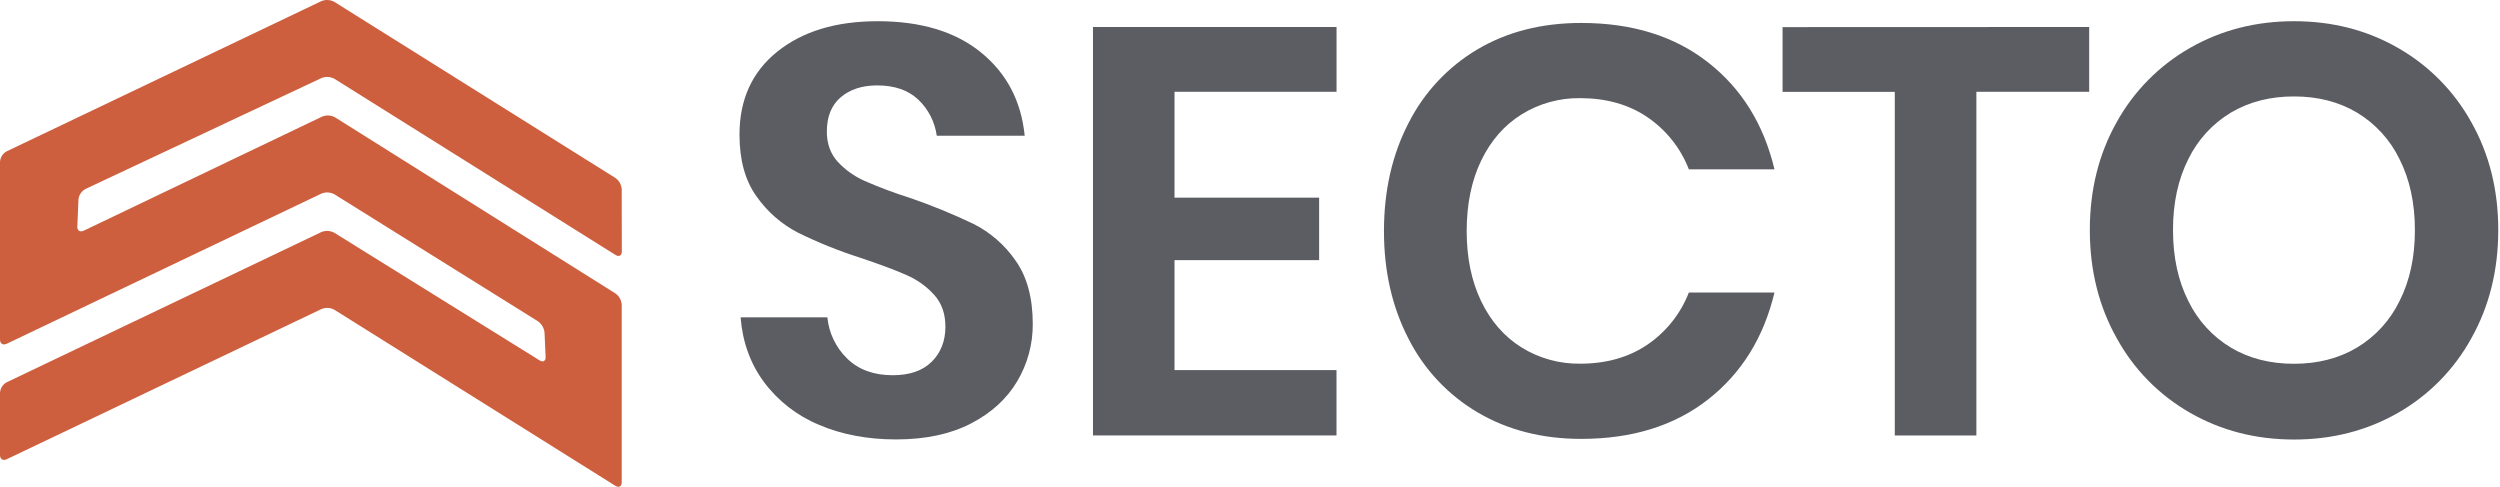
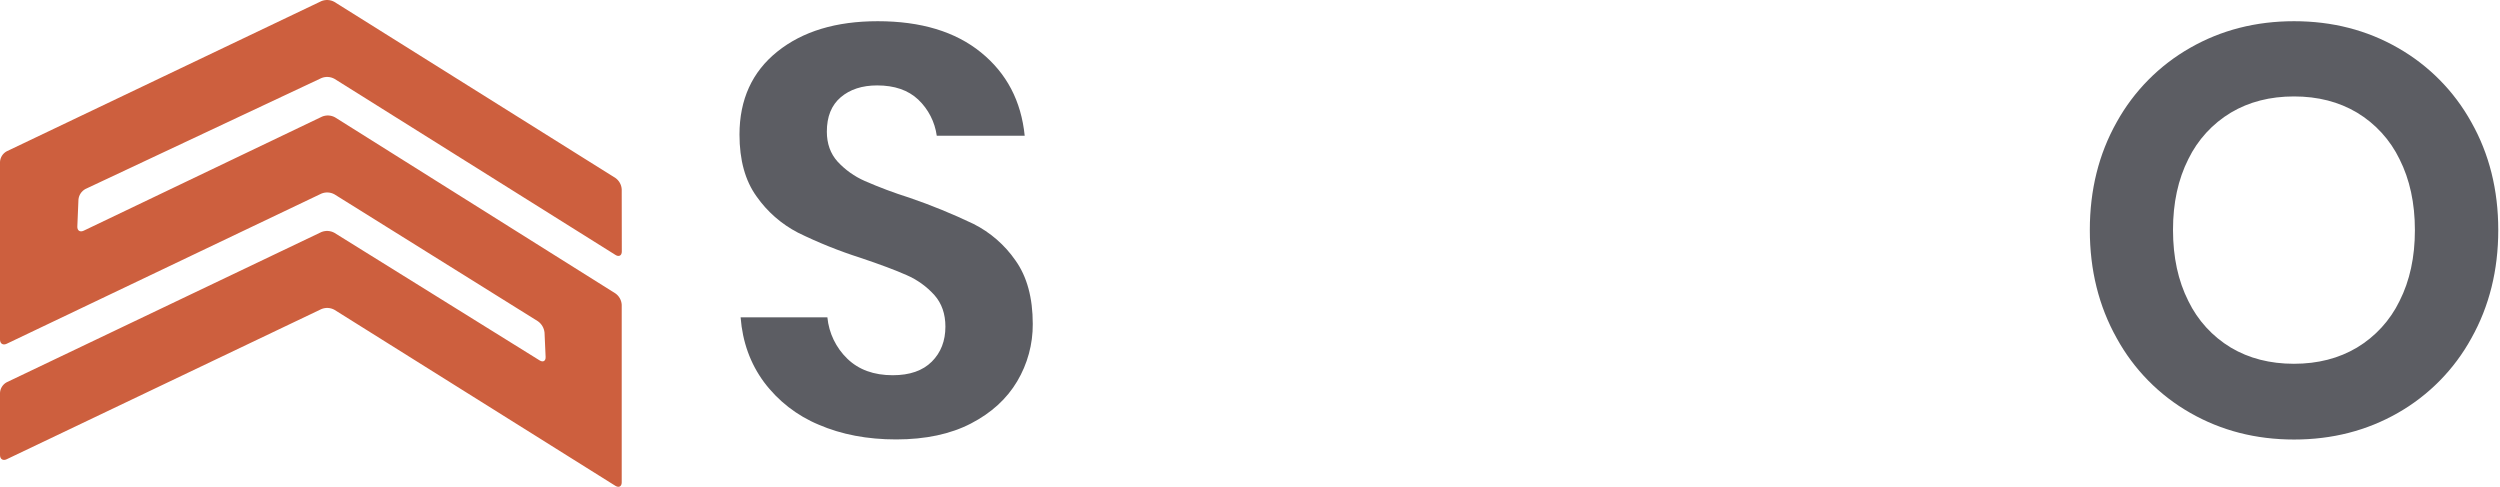
<svg xmlns="http://www.w3.org/2000/svg" width="1339" height="261" viewBox="0 0 1339 261" fill="none">
  <path d="M544.81 204.22C539.23 213.633 530.967 221.173 520.02 226.84C509.073 232.507 495.74 235.347 480.02 235.36C464.527 235.36 450.687 232.727 438.5 227.46C426.876 222.632 416.763 214.767 409.22 204.69C401.887 194.77 397.703 183.2 396.67 169.98H443.15C443.955 178.406 447.747 186.265 453.84 192.14C459.927 198.027 468.033 200.97 478.16 200.97C487.253 200.97 494.227 198.543 499.08 193.69C503.933 188.837 506.36 182.587 506.36 174.94C506.36 168.12 504.397 162.49 500.47 158.05C496.337 153.462 491.266 149.817 485.6 147.36C479.6 144.693 471.337 141.597 460.81 138.07C449.337 134.407 438.15 129.901 427.34 124.59C418.515 120.008 410.927 113.363 405.22 105.22C399.12 96.773 396.07 85.73 396.07 72.09C396.07 53.29 402.833 38.467 416.36 27.62C429.887 16.773 447.807 11.353 470.12 11.36C493.26 11.36 511.697 16.937 525.43 28.09C539.163 39.243 546.963 54.117 548.83 72.71H501.73C500.72 65.314 497.222 58.482 491.81 53.34C486.437 48.28 479.103 45.75 469.81 45.75C461.763 45.75 455.257 47.867 450.29 52.1C445.323 56.334 442.847 62.48 442.86 70.54C442.86 76.94 444.77 82.273 448.59 86.54C452.678 90.965 457.634 94.499 463.15 96.92C470.983 100.347 478.995 103.352 487.15 105.92C498.823 109.924 510.256 114.599 521.39 119.92C530.39 124.448 538.112 131.159 543.85 139.44C550.05 148.107 553.15 159.467 553.15 173.52C553.22 184.322 550.336 194.938 544.81 204.22V204.22Z" fill="#5C5D63" />
-   <path d="M629.07 49.16V105.86H706.53V139.33H629.07V198.22H715.83V233.22H585.4V14.46H715.85V49.16H629.07Z" fill="#5C5D63" />
-   <path d="M914.77 33.36C932.77 47.413 944.65 66.52 950.41 90.68H904.55C900.157 79.355 892.43 69.629 882.39 62.79C872.39 55.977 860.36 52.57 846.3 52.57C835.254 52.423 824.396 55.431 815 61.24C805.713 67.027 798.483 75.29 793.31 86.03C788.137 96.77 785.553 109.37 785.56 123.83C785.56 138.09 788.143 150.59 793.31 161.33C798.477 172.07 805.707 180.333 815 186.12C824.396 191.929 835.254 194.937 846.3 194.79C860.34 194.79 872.37 191.383 882.39 184.57C892.43 177.731 900.157 168.006 904.55 156.68H950.41C944.623 180.853 932.743 199.96 914.77 214C896.797 228.04 874.18 235.063 846.92 235.07C826.053 235.07 807.617 230.373 791.61 220.98C775.672 211.66 762.759 197.942 754.42 181.47C745.64 164.53 741.25 145.317 741.25 123.83C741.25 102.137 745.64 82.823 754.42 65.89C762.728 49.457 775.567 35.747 791.42 26.38C807.327 16.993 825.817 12.297 846.89 12.29C874.17 12.29 896.797 19.313 914.77 33.36Z" fill="#5C5D63" />
-   <path d="M1118.97 14.46V49.16H1058.55V233.22H1014.85V49.22H954.74V14.52L1118.97 14.46Z" fill="#5C5D63" />
  <path d="M1284.27 25.61C1300.8 35.01 1314.42 48.789 1323.63 65.43C1333.26 82.47 1338.07 101.733 1338.07 123.22C1338.07 144.707 1333.27 164.02 1323.66 181.16C1314.49 197.876 1300.87 211.723 1284.3 221.16C1267.67 230.66 1249.13 235.41 1228.69 235.41C1208.25 235.41 1189.71 230.65 1173.07 221.13C1156.5 211.693 1142.88 197.846 1133.71 181.13C1124.11 163.983 1119.31 144.67 1119.31 123.19C1119.31 101.71 1124.11 82.447 1133.71 65.4C1142.92 48.77 1156.54 35.002 1173.07 25.61C1189.69 16.11 1208.23 11.36 1228.69 11.36C1249.15 11.36 1267.68 16.11 1284.27 25.61ZM1194.88 60.31C1185.02 66.228 1177.1 74.882 1172.07 85.22C1166.59 96.06 1163.85 108.727 1163.86 123.22C1163.87 137.713 1166.6 150.38 1172.07 161.22C1177.08 171.569 1184.99 180.238 1194.84 186.17C1204.55 191.95 1215.81 194.84 1228.62 194.84C1241.43 194.84 1252.68 191.95 1262.39 186.17C1272.25 180.244 1280.18 171.574 1285.2 161.22C1290.68 150.38 1293.42 137.73 1293.42 123.27C1293.42 108.81 1290.68 96.143 1285.2 85.27C1280.19 74.923 1272.28 66.255 1262.43 60.32C1252.72 54.54 1241.47 51.65 1228.66 51.65C1215.85 51.65 1204.59 54.537 1194.88 60.31V60.31Z" fill="#5C5D63" />
  <path d="M332.99 101.4C332.922 100.201 332.584 99.033 332.002 97.982C331.421 96.931 330.61 96.025 329.63 95.33L179.07 1C178.017 0.419 176.846 0.082 175.645 0.012C174.444 -0.057 173.243 0.144 172.13 0.6L3.57 81.05C2.54 81.612 1.672 82.428 1.047 83.42C0.422 84.413 0.062 85.549 0 86.72V181.88C0 184.05 1.6 185.07 3.57 184.13L172.17 103.68C173.283 103.225 174.484 103.024 175.684 103.092C176.885 103.159 178.055 103.493 179.11 104.07L288.11 172.07C289.098 172.769 289.925 173.672 290.535 174.717C291.146 175.762 291.526 176.926 291.65 178.13L292.23 191.18C292.33 193.35 290.89 194.18 289.04 193.04L179.07 124.68C178.014 124.105 176.844 123.772 175.644 123.705C174.444 123.638 173.244 123.837 172.13 124.29L3.57 204.75C2.541 205.309 1.672 206.124 1.047 207.114C0.422 208.105 0.061 209.24 0 210.41V243.72C0 245.9 1.6 246.92 3.57 245.98L172.17 165.53C173.283 165.075 174.484 164.874 175.684 164.942C176.885 165.009 178.055 165.343 179.11 165.92L329.63 260.22C331.47 261.37 332.99 260.54 332.99 258.36V163.22C332.92 162.023 332.582 160.856 332 159.807C331.419 158.758 330.609 157.854 329.63 157.16L179.45 62.85C178.4 62.269 177.233 61.931 176.036 61.862C174.838 61.792 173.64 61.994 172.53 62.45L44.83 123.56C42.83 124.5 41.33 123.49 41.42 121.31L42.02 106.87C42.134 105.693 42.535 104.562 43.189 103.577C43.843 102.591 44.73 101.782 45.77 101.22L172.16 41.81C173.284 41.352 174.496 41.152 175.708 41.224C176.919 41.297 178.099 41.641 179.16 42.23L329.68 136.56C331.52 137.72 333.04 136.88 333.04 134.71L332.99 101.4Z" fill="#CD5F3E" />
</svg>